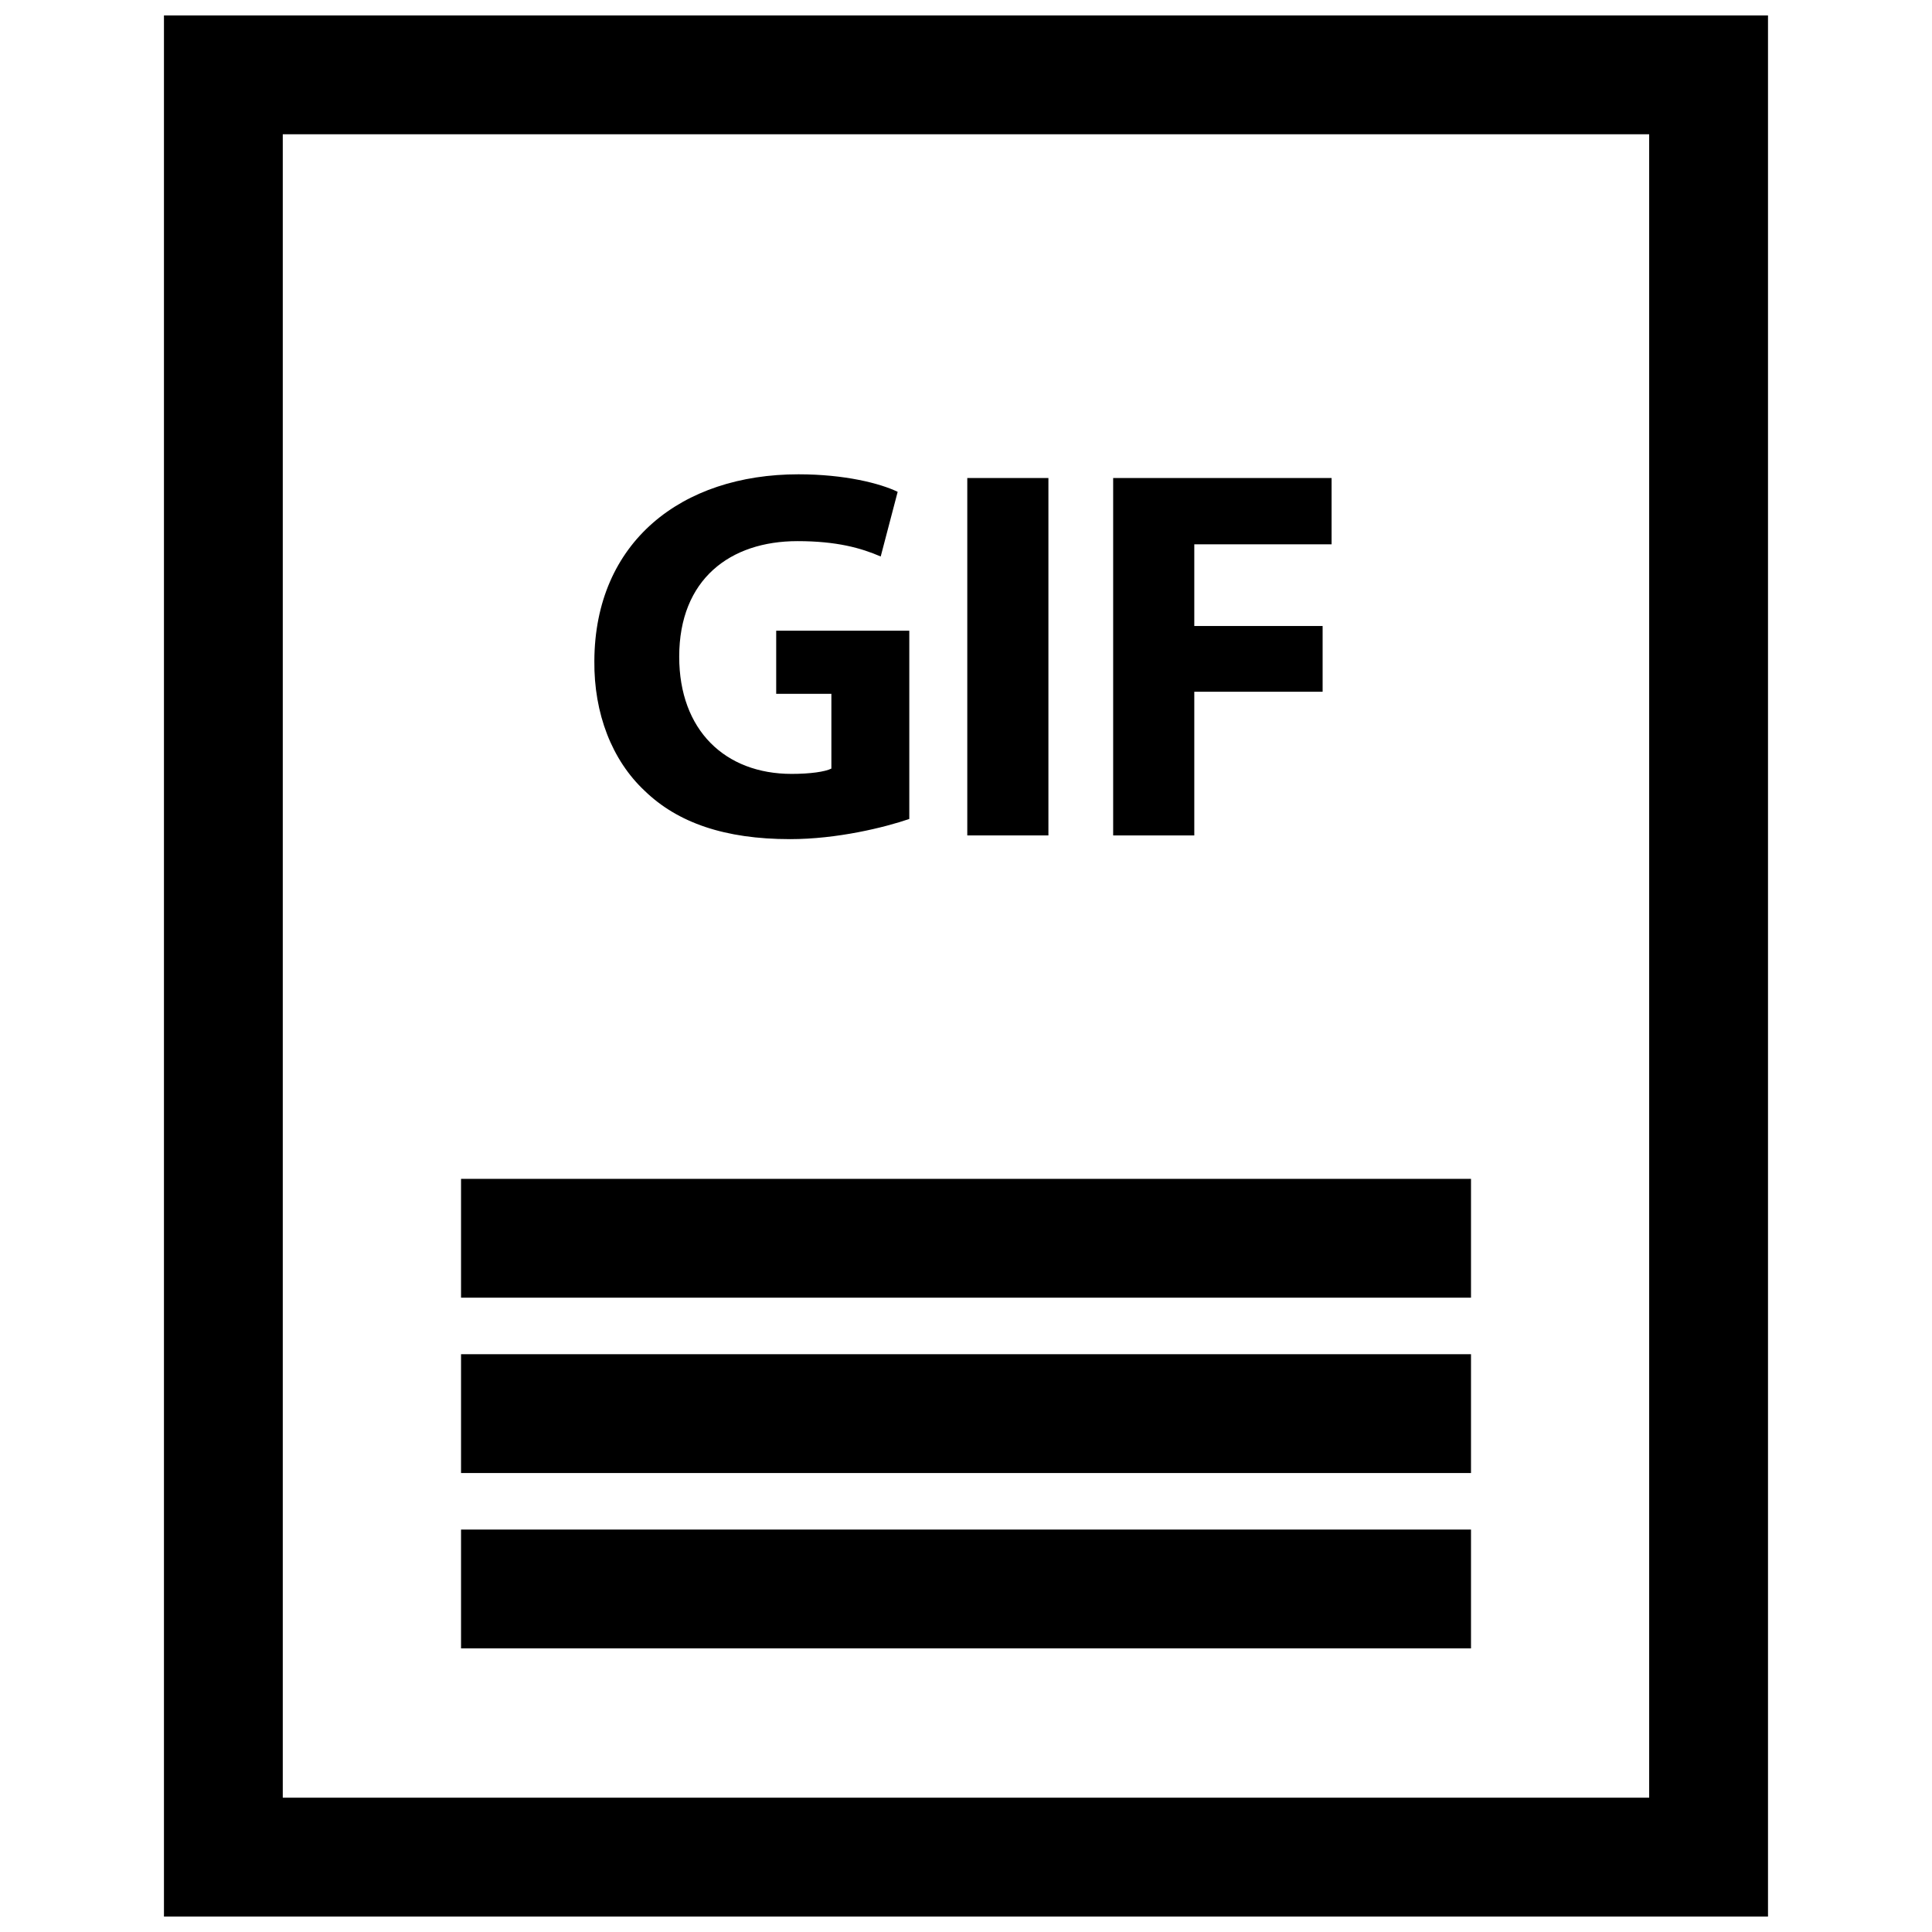
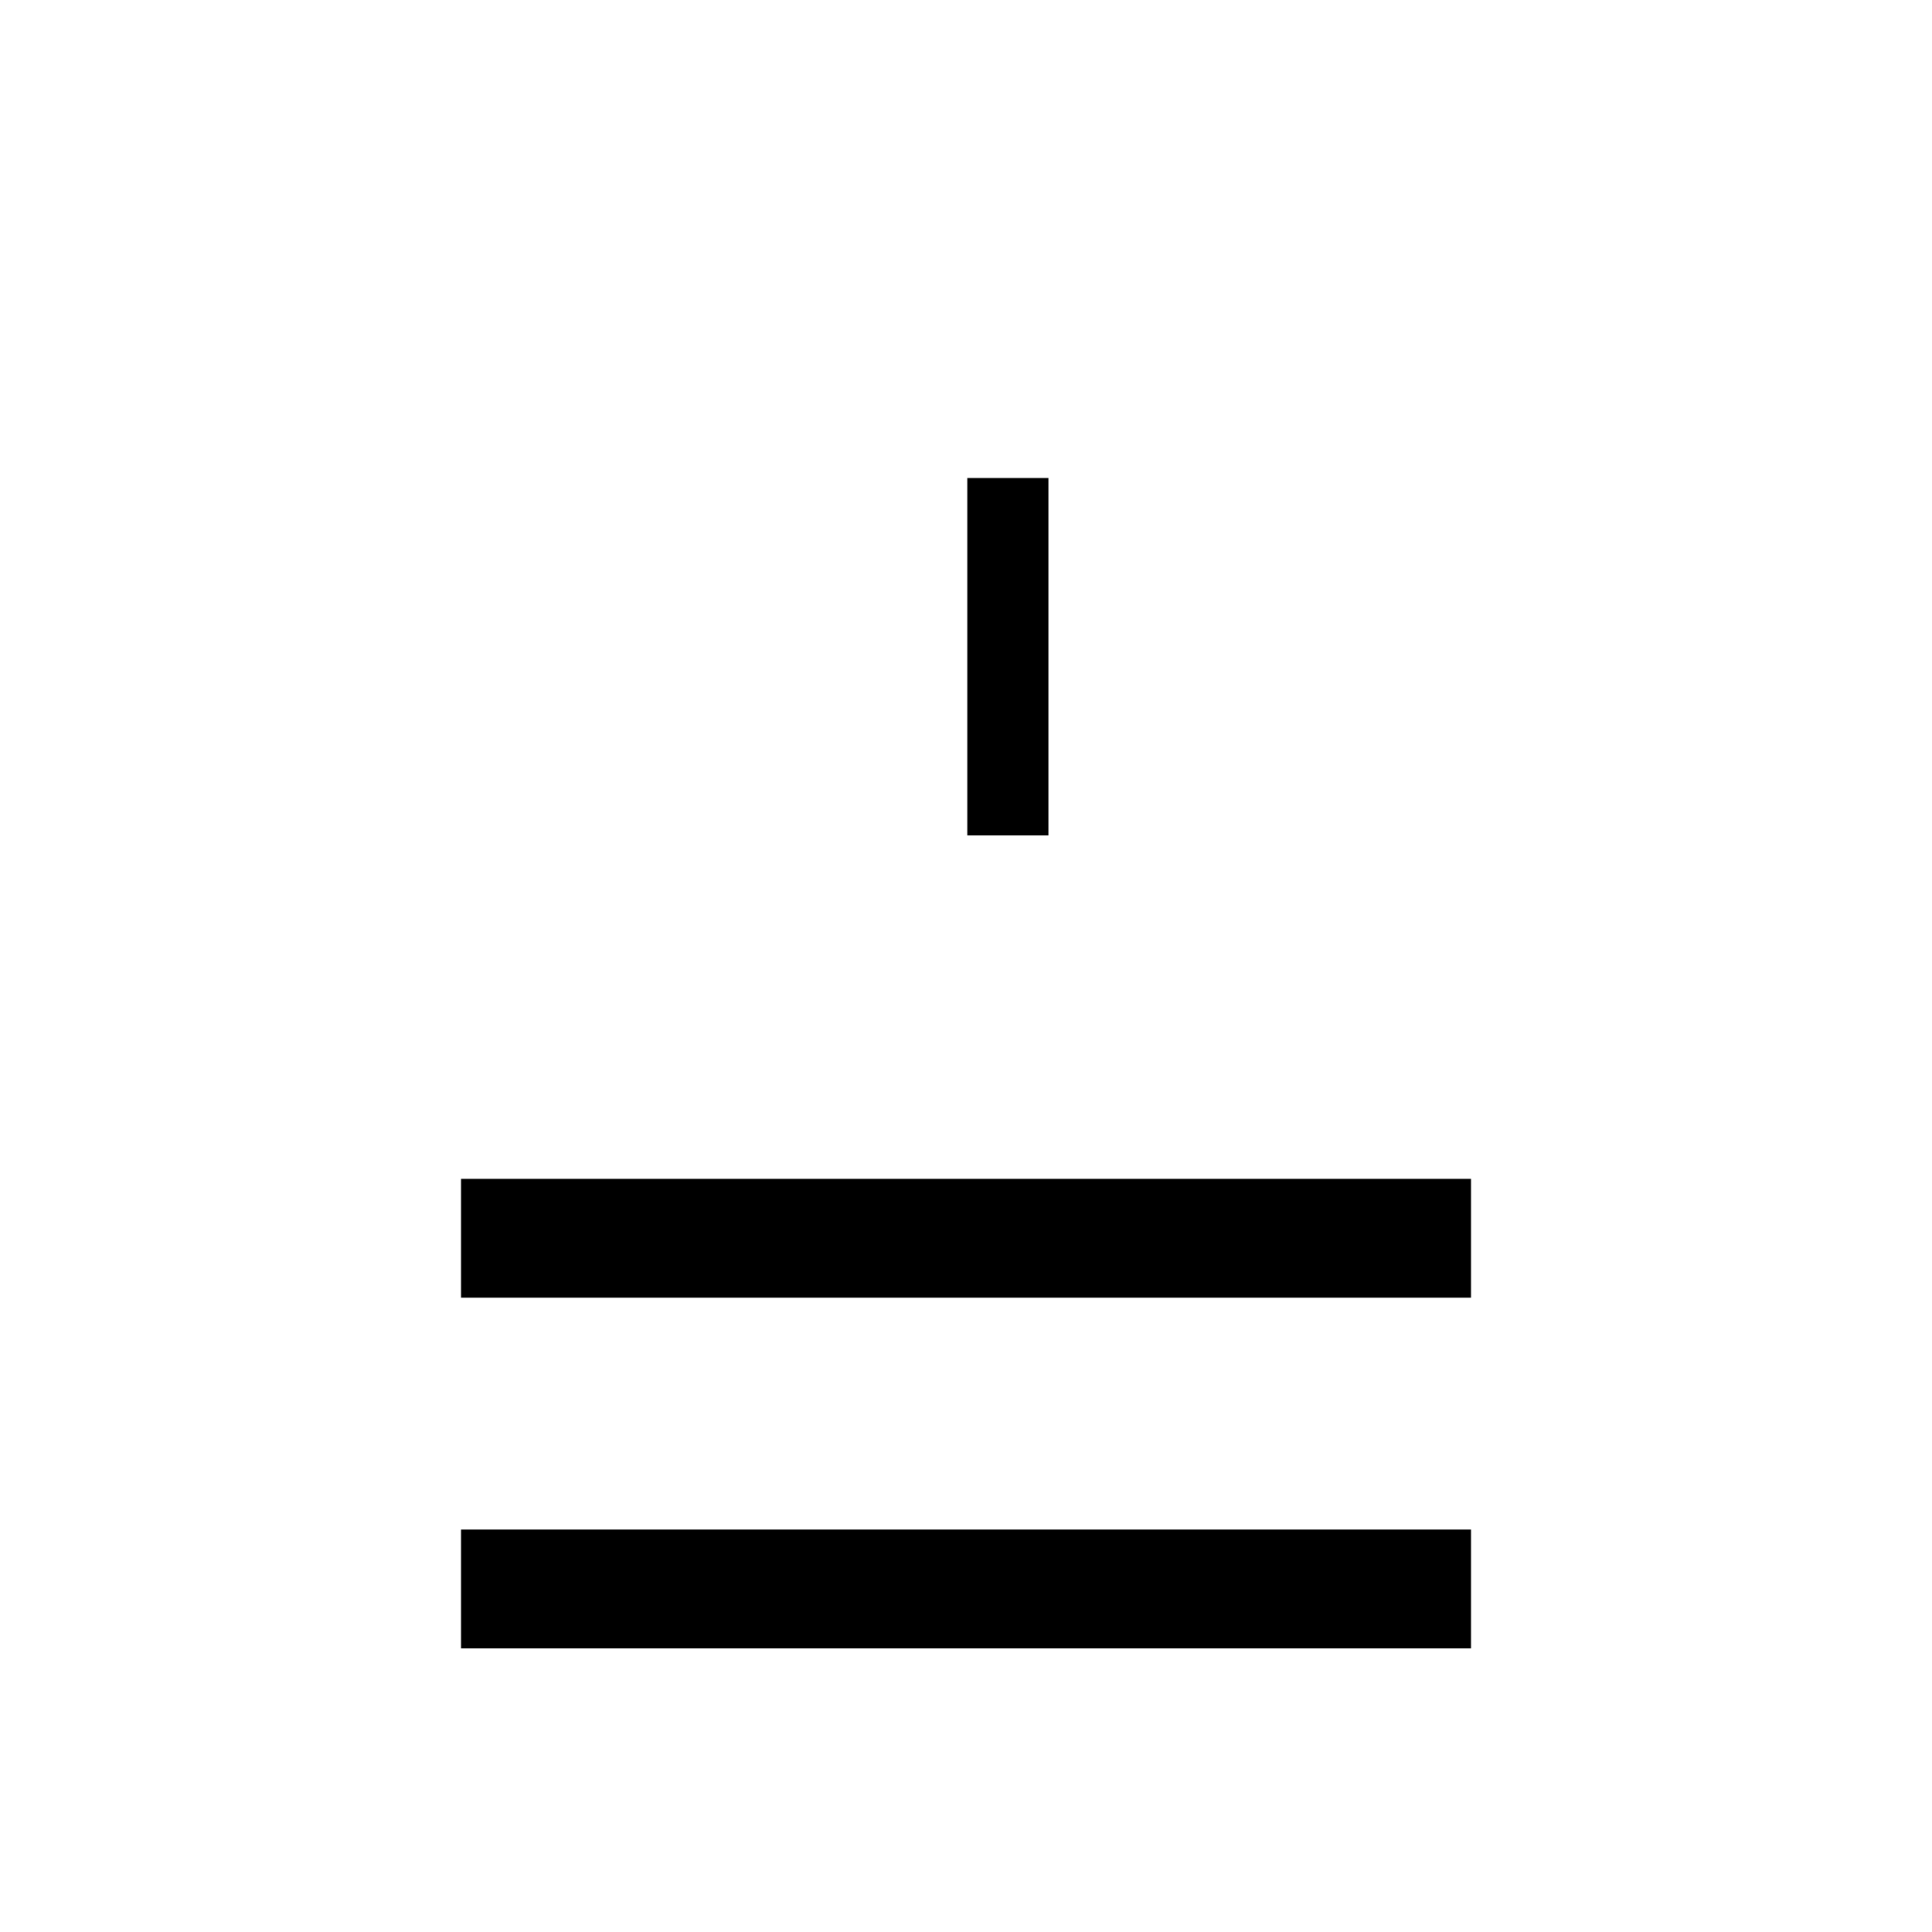
<svg xmlns="http://www.w3.org/2000/svg" width="800px" height="800px" version="1.1" viewBox="144 144 512 512">
  <defs>
    <clipPath id="a">
-       <path d="m187 148.09h426v503.81h-426z" />
-     </clipPath>
+       </clipPath>
  </defs>
-   <path d="m353.36 366.38c12.508 0 25.008-3.086 31.613-5.344v-49.887h-35.273v16.727h14.625v19.805c-1.691 0.852-5.629 1.41-10.547 1.41-17.562 0-29.781-11.523-29.781-31.055 0-20.516 13.492-30.629 31.34-30.629 10.391 0 16.855 1.82 22.059 4.07l4.496-17.137c-4.644-2.25-14.051-4.644-26.285-4.644-31.055 0-53.961 17.988-54.098 49.461-0.133 13.91 4.637 26.285 13.352 34.434 8.707 8.434 21.215 12.789 38.5 12.789z" />
  <path d="m400.34 270.68h21.5v94.715h-21.5z" />
-   <path d="m460.5 327.32h34.008v-17.422h-34.008v-21.648h36.383v-17.57h-57.883v94.719h21.5z" />
  <g clip-path="url(#a)">
-     <path d="m187.45 651.9h425.09v-503.81h-425.09zm31.488-472.32h362.11v440.83h-362.11z" />
-   </g>
+     </g>
  <path d="m266.18 456.41h267.65v31.488h-267.65z" />
-   <path d="m266.18 502.88h267.65v31.488h-267.65z" />
  <path d="m266.18 549.35h267.65v31.488h-267.65z" />
</svg>